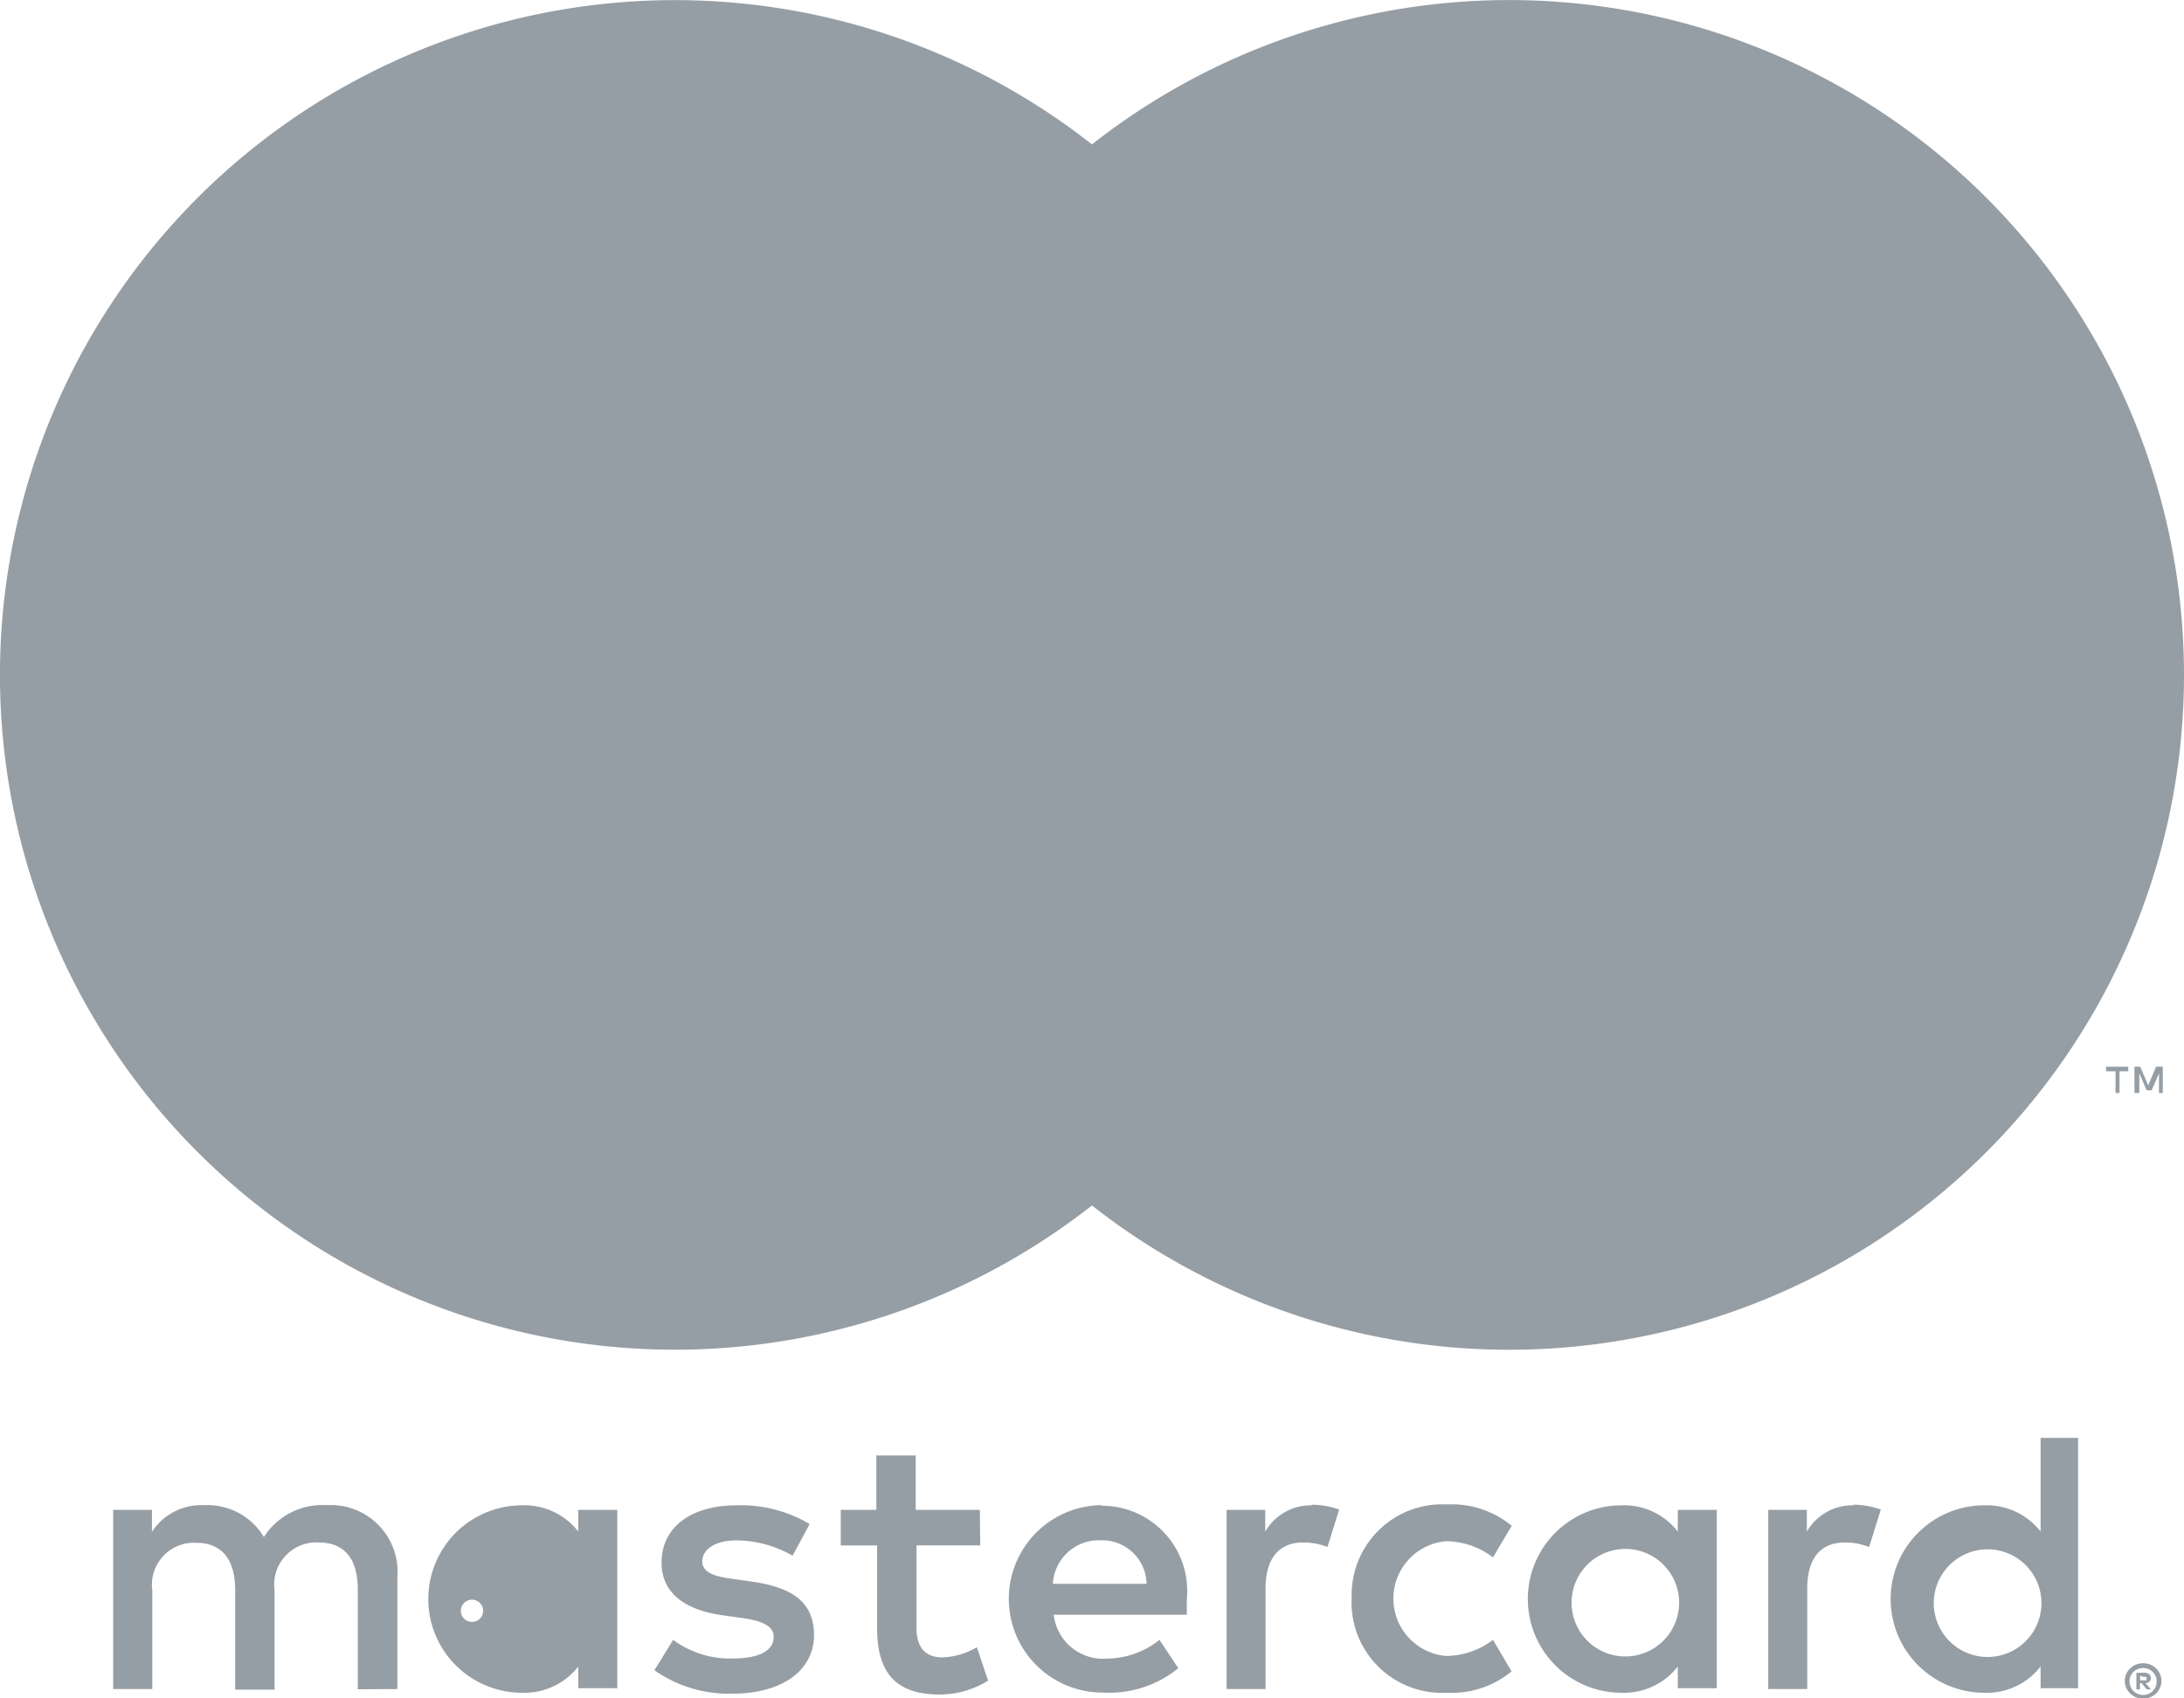
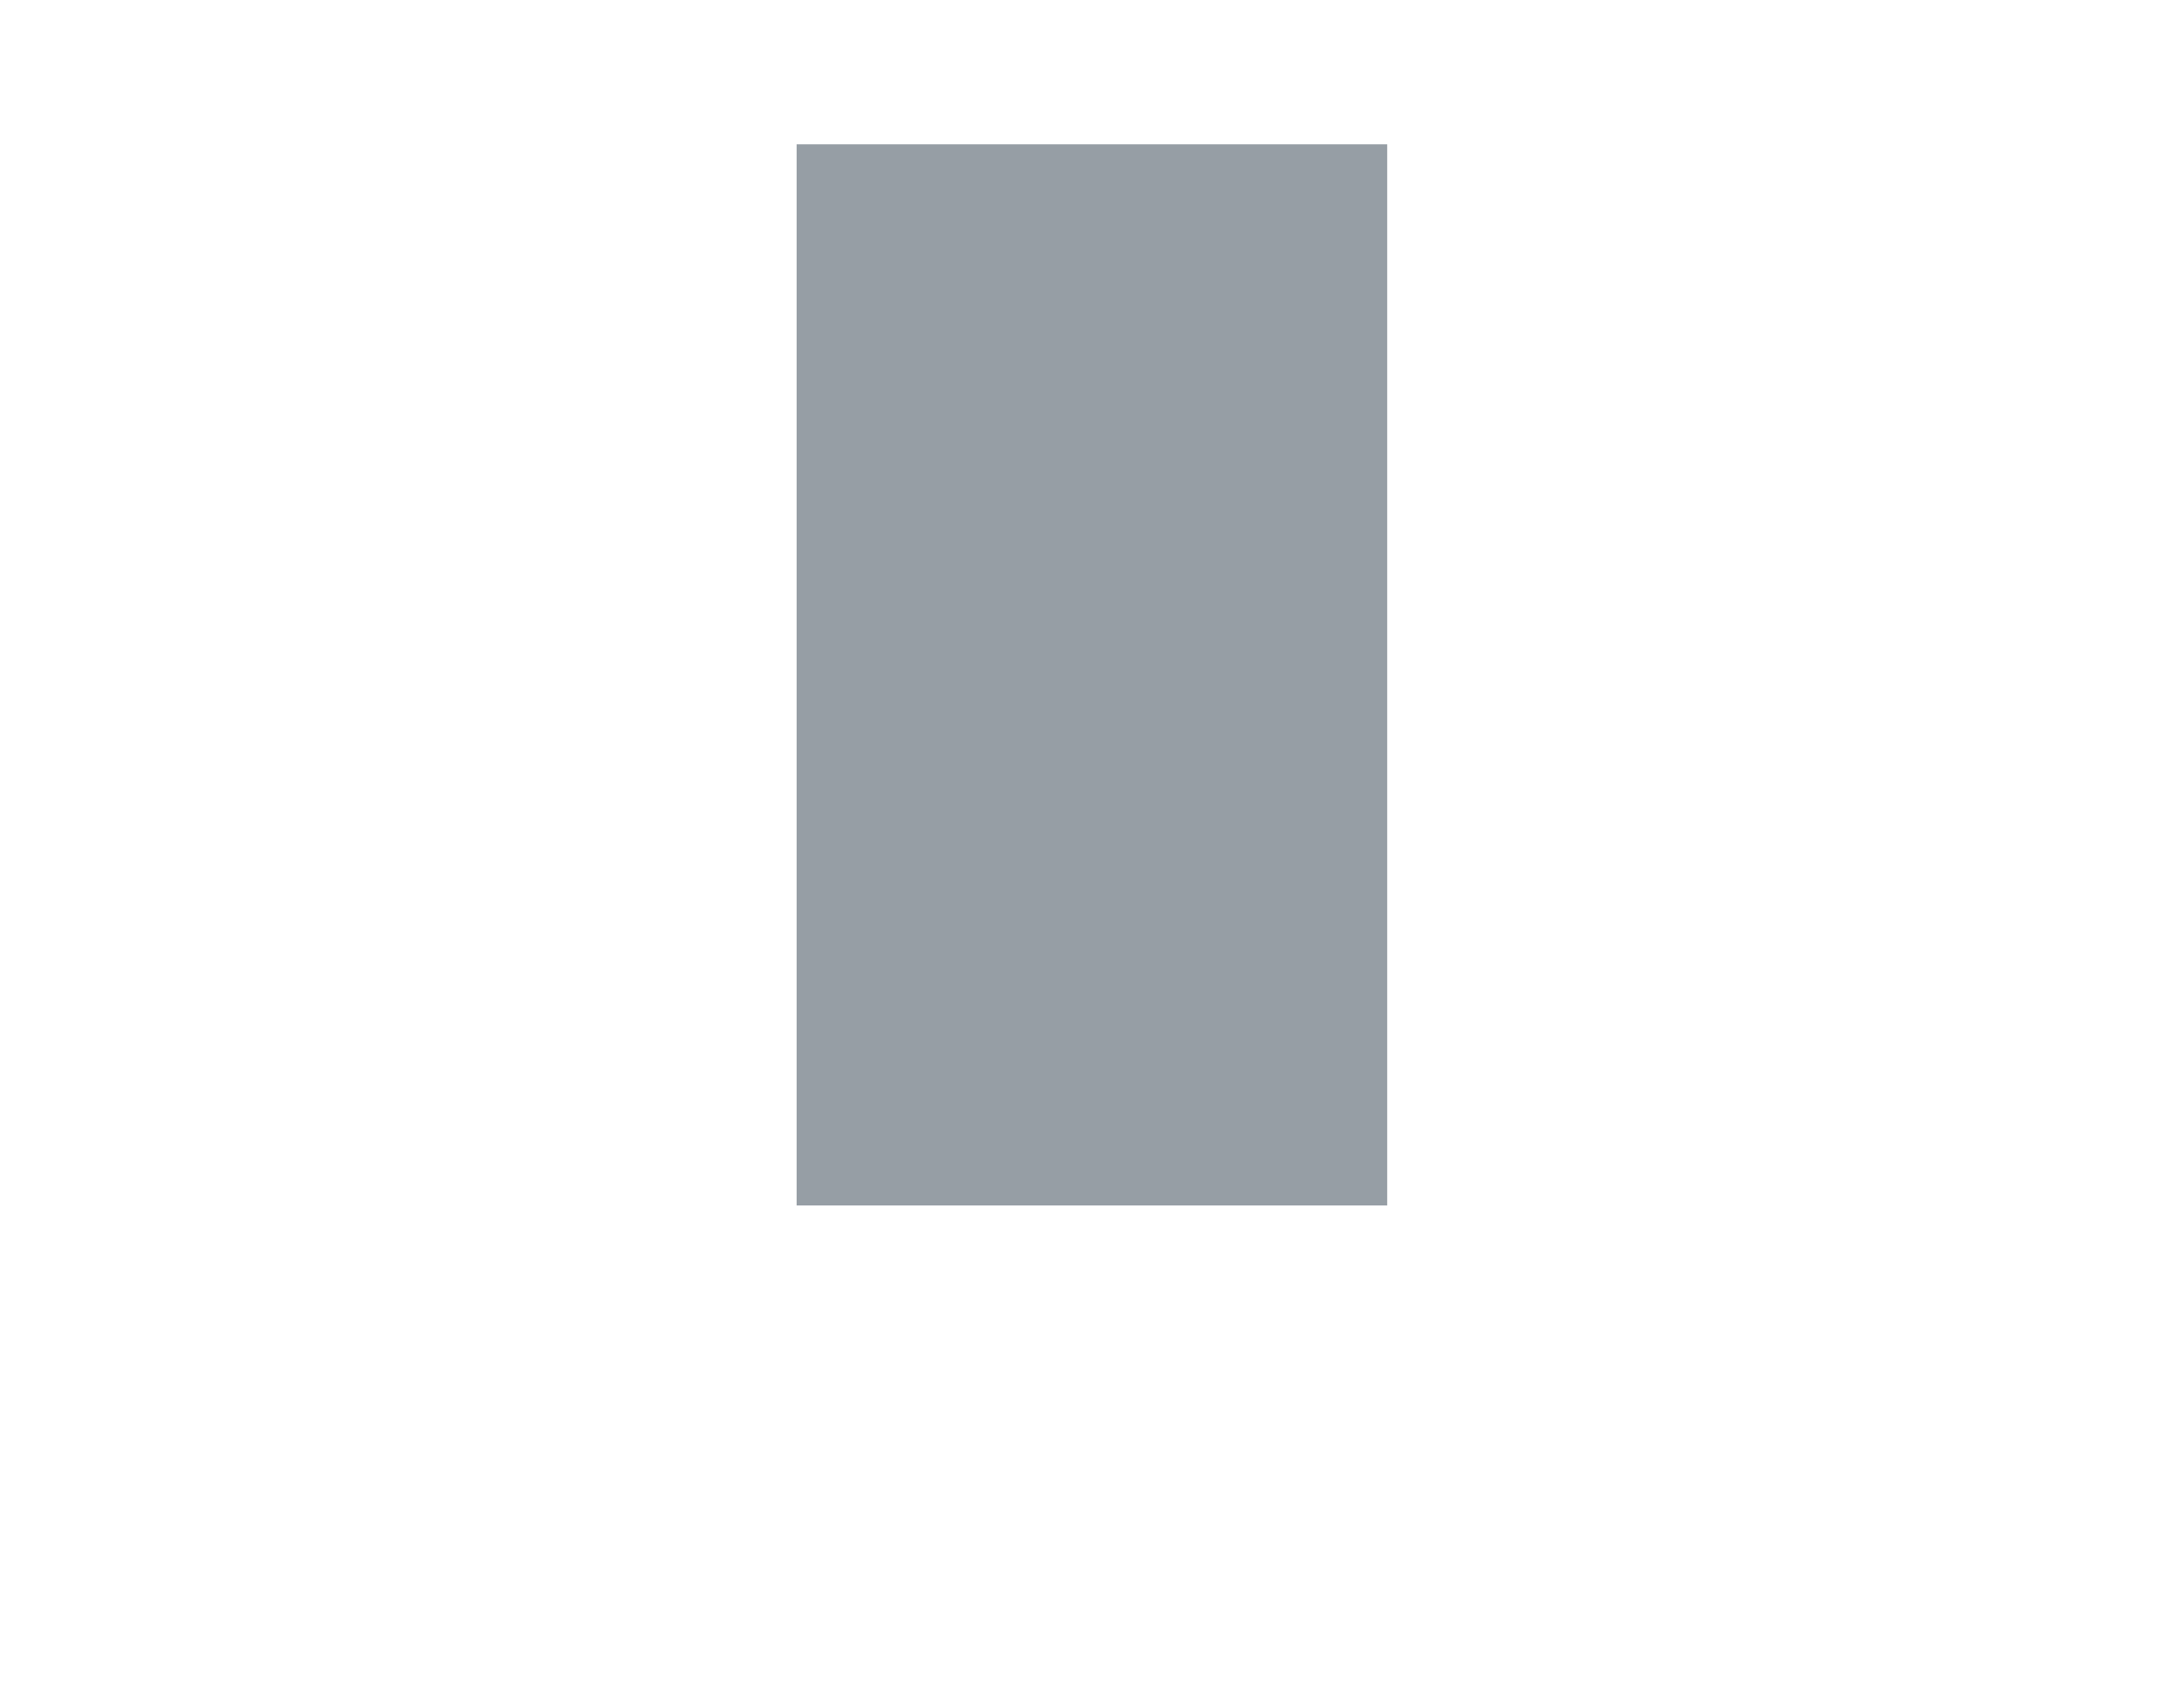
<svg xmlns="http://www.w3.org/2000/svg" id="Group_296" data-name="Group 296" width="37.285" height="29" viewBox="0 0 37.285 29">
-   <path id="Path_382" data-name="Path 382" d="M6.784,28.84V26.92A1.139,1.139,0,0,0,5.58,25.7a1.184,1.184,0,0,0-1.075.544A1.123,1.123,0,0,0,3.494,25.7a1.011,1.011,0,0,0-.9.454V25.78H1.932v3.06H2.6V27.156a.717.717,0,0,1,.749-.813c.442,0,.666.288.666.807v1.7h.672v-1.7a.72.72,0,0,1,.749-.813c.454,0,.672.288.672.807v1.7Zm9.944-3.06H15.633v-.928h-.672v.928h-.608v.608h.621V27.8c0,.711.275,1.133,1.063,1.133a1.562,1.562,0,0,0,.832-.237l-.192-.57a1.229,1.229,0,0,1-.589.173c-.32,0-.442-.2-.442-.512v-1.4h1.088Zm5.678-.077a.9.9,0,0,0-.806.448V25.78H20.94v3.06h.666V27.125c0-.506.218-.787.64-.787a1.083,1.083,0,0,1,.416.077l.2-.64a1.425,1.425,0,0,0-.474-.083Zm-8.584.32a2.289,2.289,0,0,0-1.248-.32c-.774,0-1.28.371-1.28.979,0,.5.371.807,1.056.9l.32.045c.365.051.538.147.538.32,0,.237-.243.371-.7.371A1.629,1.629,0,0,1,11.492,28l-.32.519a2.209,2.209,0,0,0,1.325.4c.883,0,1.4-.416,1.4-1s-.4-.819-1.069-.915l-.32-.045c-.288-.038-.519-.1-.519-.3s.218-.358.582-.358a1.972,1.972,0,0,1,.96.262Zm17.83-.32a.9.9,0,0,0-.806.448V25.78h-.659v3.06h.666V27.125c0-.506.218-.787.64-.787a1.084,1.084,0,0,1,.416.077l.2-.64a1.424,1.424,0,0,0-.474-.083Zm-8.578,1.6a1.546,1.546,0,0,0,1.632,1.6,1.6,1.6,0,0,0,1.1-.365L25.488,28a1.344,1.344,0,0,1-.8.275.983.983,0,0,1,0-1.959,1.344,1.344,0,0,1,.8.275l.32-.538a1.6,1.6,0,0,0-1.1-.365,1.546,1.546,0,0,0-1.632,1.6Zm6.235,0V25.78h-.666v.371a1.162,1.162,0,0,0-.96-.448,1.6,1.6,0,0,0,0,3.2,1.162,1.162,0,0,0,.96-.448v.371h.666Zm-2.477,0a.918.918,0,1,1,.052.373A.924.924,0,0,1,26.832,27.3ZM18.8,25.7a1.6,1.6,0,1,0,.045,3.2,1.859,1.859,0,0,0,1.271-.416L19.794,28a1.456,1.456,0,0,1-.89.32.848.848,0,0,1-.915-.749h2.272V27.31a1.455,1.455,0,0,0-1.453-1.6Zm0,.6a.758.758,0,0,1,.774.743h-1.6a.787.787,0,0,1,.813-.743ZM35.477,27.31V24.551h-.64v1.6a1.162,1.162,0,0,0-.96-.448,1.6,1.6,0,1,0,0,3.2,1.162,1.162,0,0,0,.96-.448v.371h.64ZM36.587,28.4a.308.308,0,0,1,.288.183.3.3,0,0,1,0,.237.306.306,0,0,1-.166.16.3.3,0,0,1-.122.026.32.32,0,0,1-.288-.186.3.3,0,0,1,0-.237.311.311,0,0,1,.3-.183Zm0,.541a.227.227,0,0,0,.093-.019.239.239,0,0,0,.074-.051.23.23,0,0,0-.074-.371.23.23,0,0,0-.093-.019.237.237,0,0,0-.093.019.233.233,0,0,0-.077.051.232.232,0,0,0,.179.39Zm.019-.381a.128.128,0,0,1,.083.026.08.08,0,0,1,.029.067.078.078,0,0,1-.022.058.112.112,0,0,1-.067.029l.093.106h-.074l-.086-.106h-.029v.106h-.061v-.282Zm-.07.054v.077h.07a.068.068,0,0,0,.038,0,.094.094,0,0,1,0-.043.032.032,0,0,0,0-.014.066.066,0,0,0-.038,0Zm-3.521-1.3a.919.919,0,1,1,.053.372A.925.925,0,0,1,33.015,27.31Zm-22.477,0V25.78H9.872v.371a1.162,1.162,0,0,0-.96-.448,1.6,1.6,0,1,0,0,3.2,1.162,1.162,0,0,0,.96-.448v.371h.666Zm-2.477,0a.19.19,0,1,1-.006,0Z" fill="#969ea5" />
  <path id="Path_383" data-name="Path 383" d="M23.682,2.464H13.6V20.583H23.682Z" fill="#969ea5" />
-   <path id="Path_384" data-name="Path 384" d="M14.241,11.526a11.5,11.5,0,0,1,4.4-9.061,11.522,11.522,0,1,0,0,18.118,11.5,11.5,0,0,1-4.4-9.057Z" fill="#969ea5" />
-   <path id="Path_385" data-name="Path 385" d="M37.285,11.525a11.522,11.522,0,0,1-18.643,9.058,11.522,11.522,0,0,0,0-18.118,11.522,11.522,0,0,1,18.643,9.058Z" fill="#969ea5" />
-   <path id="Path_386" data-name="Path 386" d="M36.184,18.662v-.371h.15v-.077h-.381v.077h.163v.371Zm.739,0v-.448h-.115l-.134.32-.135-.32h-.1v.448h.083v-.336l.125.291h.086l.125-.291v.339Z" fill="#969ea5" />
</svg>